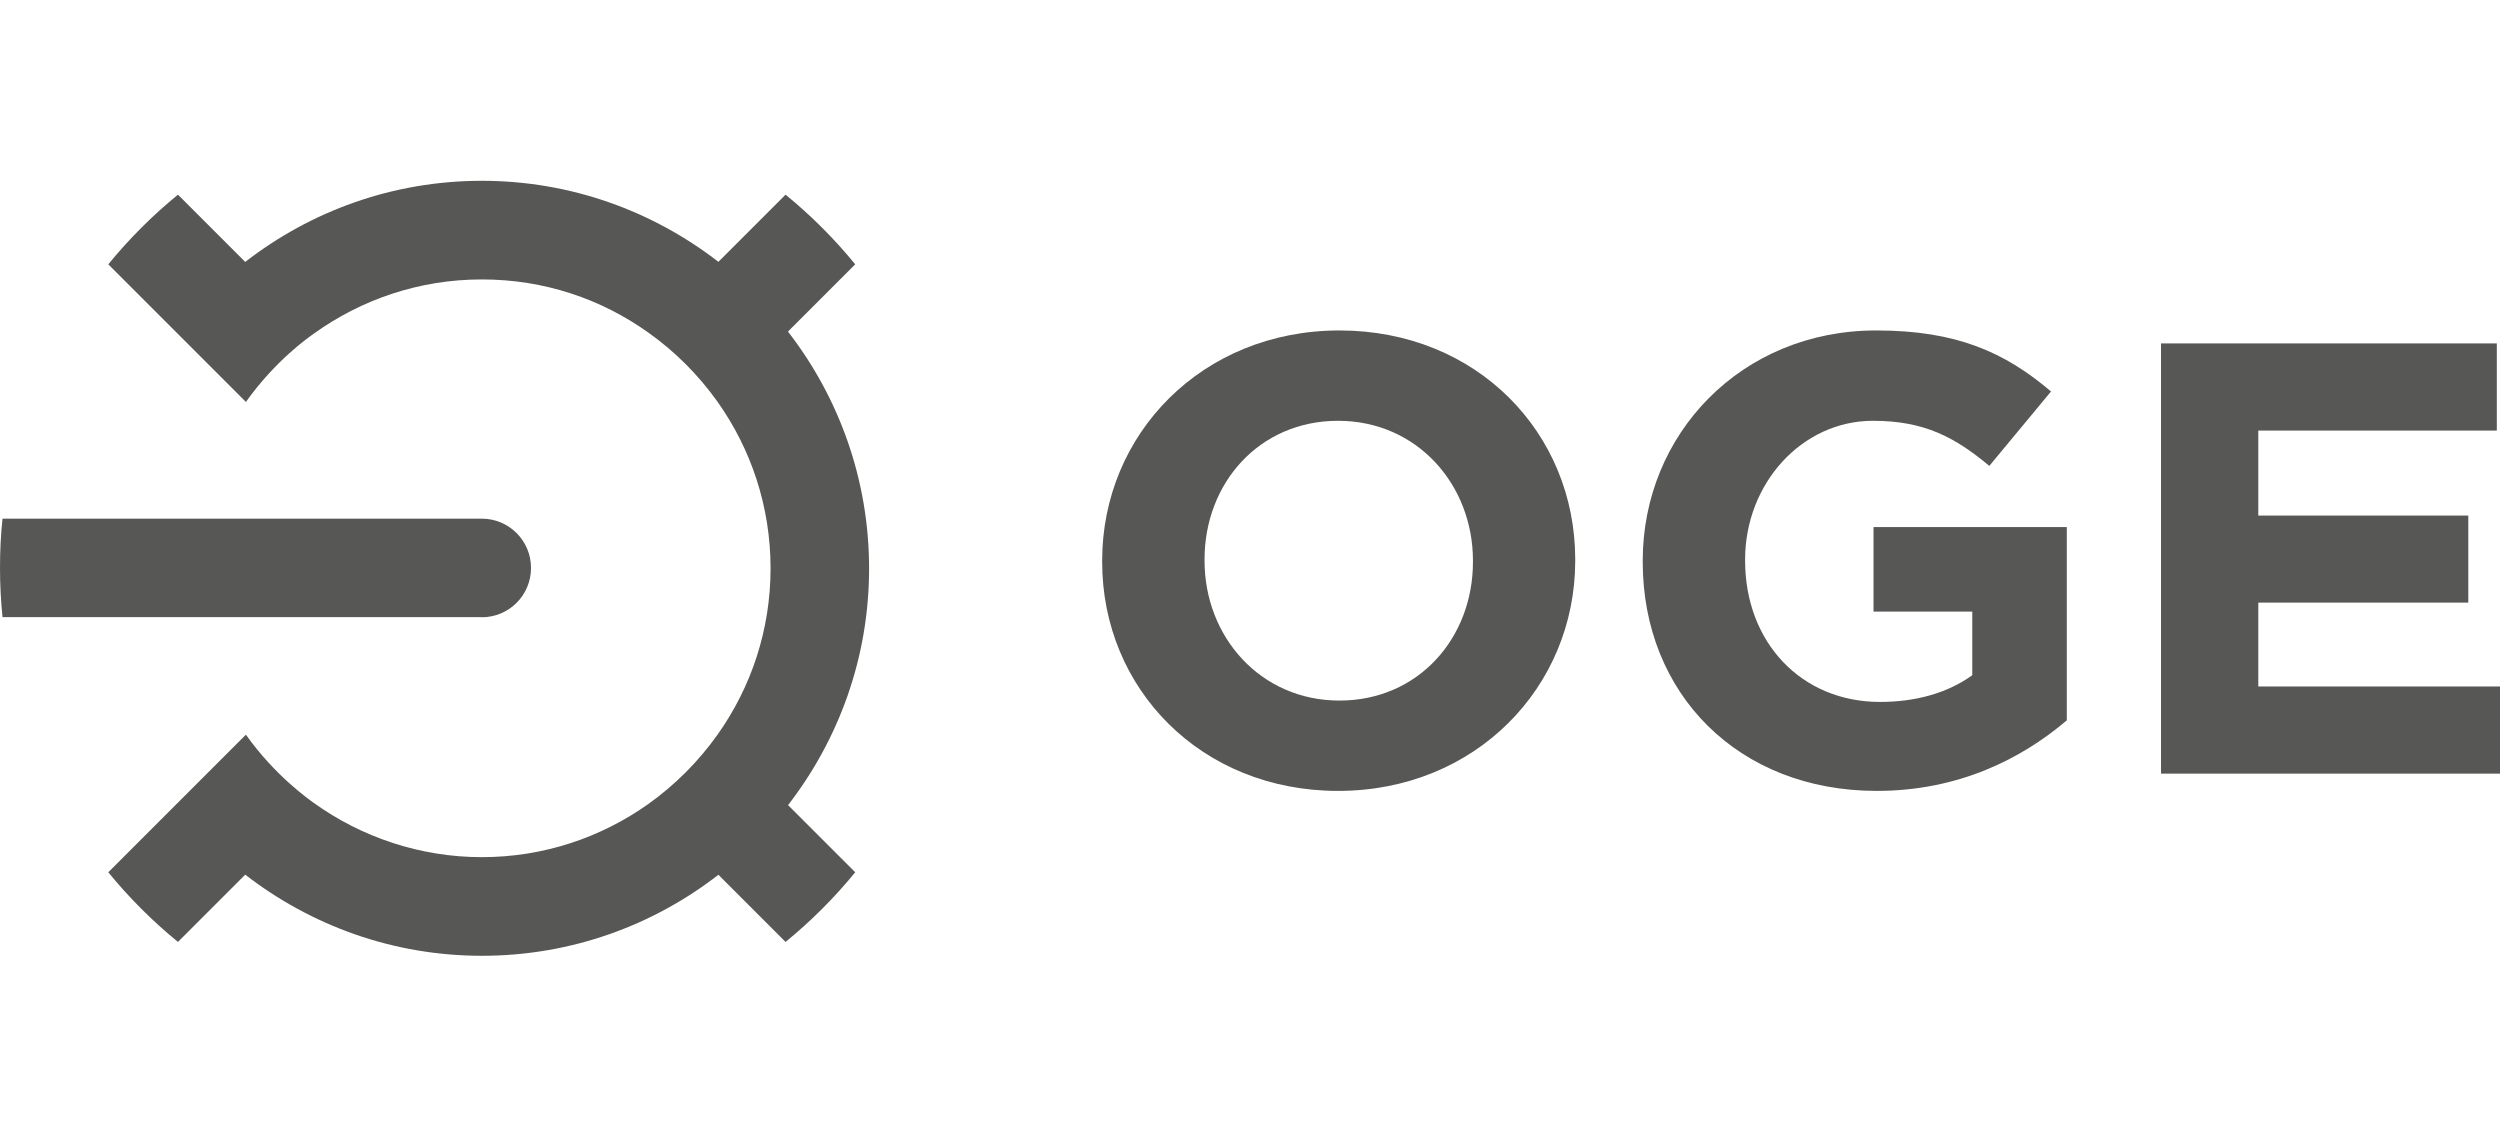
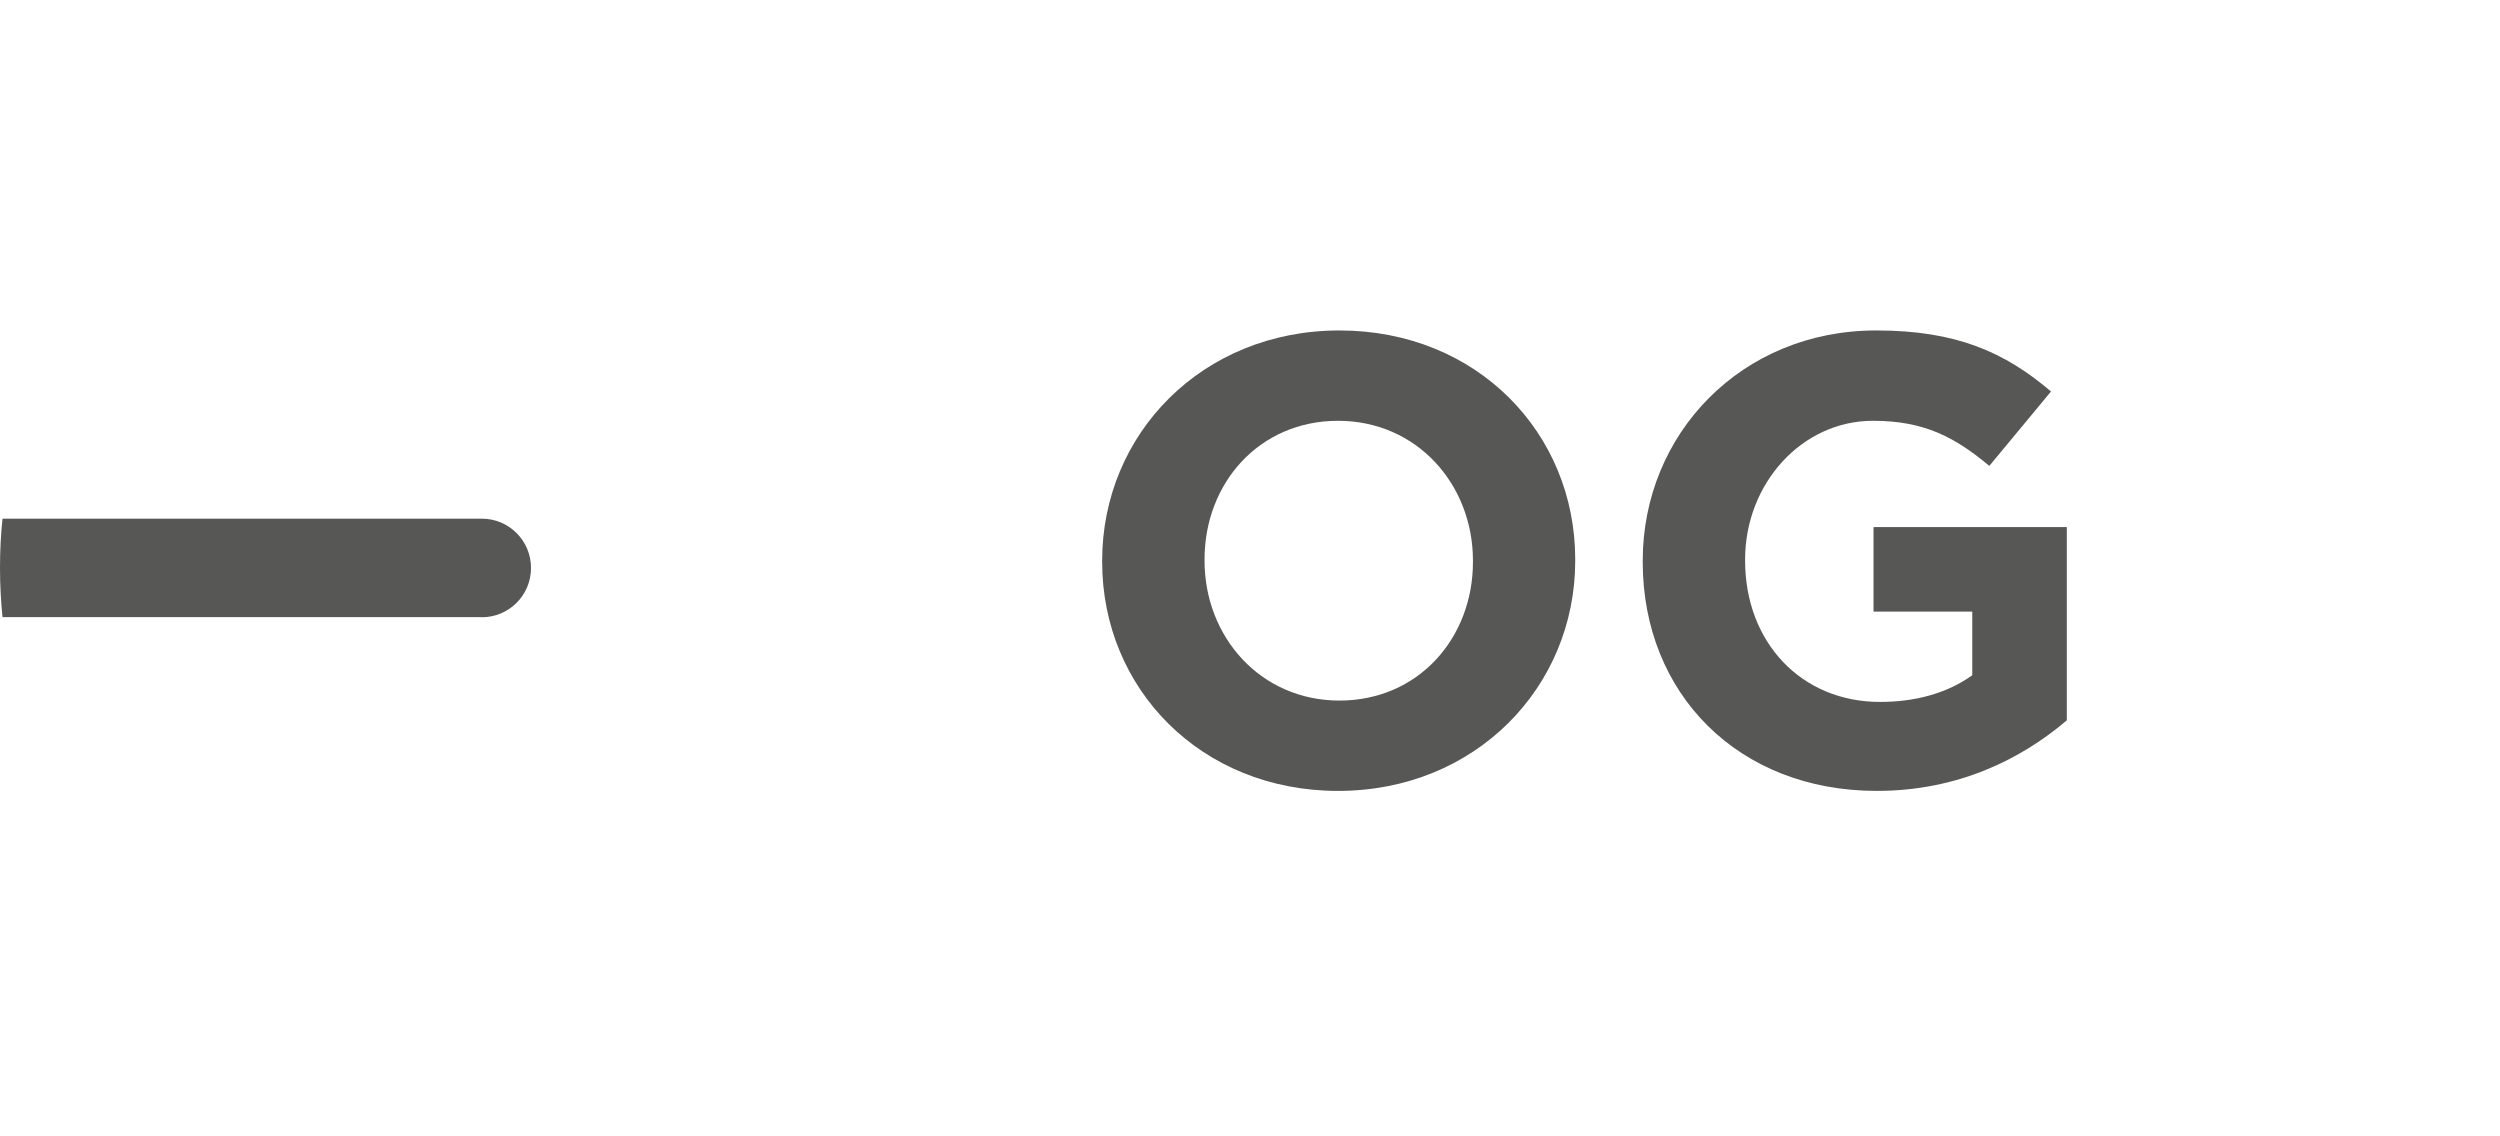
<svg xmlns="http://www.w3.org/2000/svg" id="logo" viewBox="0 0 220 100">
  <defs>
    <style>
      .cls-1 {
        fill: #575756;
        stroke-width: 0px;
      }
    </style>
  </defs>
-   <path class="cls-1" d="M69.35,29.17l5.91-5.91c-1.83-2.24-3.89-4.3-6.13-6.13l-5.91,5.91c-5.77-4.46-12.98-7.13-20.82-7.13s-15.06,2.67-20.82,7.14l-5.92-5.92c-2.24,1.83-4.3,3.89-6.13,6.13l12.11,12.11c2.65-3.71,5.52-5.68,5.99-6.02,4.17-2.99,9.26-4.76,14.77-4.76s10.49,1.72,14.63,4.66c2.37,1.68,4.45,3.76,6.13,6.13h0c2.93,4.14,4.65,9.19,4.65,14.63s-1.72,10.49-4.66,14.63c-1.68,2.37-3.76,4.45-6.12,6.13-4.14,2.93-9.19,4.66-14.63,4.66s-10.61-1.77-14.78-4.77c-.47-.34-3.43-2.41-5.98-6.01l-12.11,12.11c1.83,2.24,3.89,4.3,6.13,6.13l5.92-5.92c5.76,4.46,12.98,7.14,20.82,7.14s15.06-2.66,20.82-7.13l5.91,5.91c2.24-1.83,4.3-3.89,6.13-6.13l-5.91-5.91c4.46-5.77,7.13-12.98,7.13-20.82,0-7.85-2.67-15.08-7.13-20.84Z" />
  <path class="cls-1" d="M42.39,54.32c2.4,0,4.34-1.94,4.34-4.34s-1.94-4.34-4.34-4.34H.22c-.15,1.43-.22,2.87-.22,4.34s.08,2.91.22,4.33h42.17Z" />
  <path class="cls-1" d="M117.87,29.08c-12.09,0-20.88,9.12-20.88,20.26v.11c0,11.14,8.68,20.15,20.76,20.15s20.87-9.12,20.87-20.26v-.11c0-11.14-8.66-20.15-20.75-20.15ZM129.62,49.45c0,6.71-4.81,12.2-11.75,12.2s-11.87-5.6-11.87-12.31v-.11c0-6.71,4.81-12.2,11.75-12.2s11.87,5.6,11.87,12.31v.11Z" />
  <path class="cls-1" d="M164.88,53.82h8.68v5.6c-2.18,1.57-4.98,2.35-8.12,2.35-6.94,0-11.87-5.26-11.87-12.43v-.11c0-6.66,4.98-12.2,11.25-12.2,4.53,0,7.22,1.45,10.24,3.97l5.43-6.55c-4.08-3.47-8.34-5.37-15.39-5.37-11.87,0-20.54,9.12-20.54,20.26v.11c0,11.59,8.4,20.15,20.59,20.15,7.16,0,12.71-2.79,16.73-6.21v-17.01h-17.01v7.44h0Z" />
-   <polygon class="cls-1" points="198.73 60.41 198.73 53.03 217.21 53.03 217.21 45.37 198.73 45.37 198.73 37.89 219.72 37.89 219.72 30.22 190.17 30.22 190.17 68.08 220 68.08 220 60.41 198.73 60.41" />
</svg>